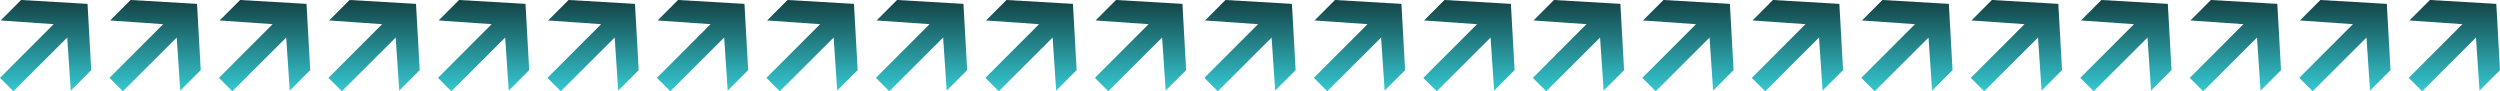
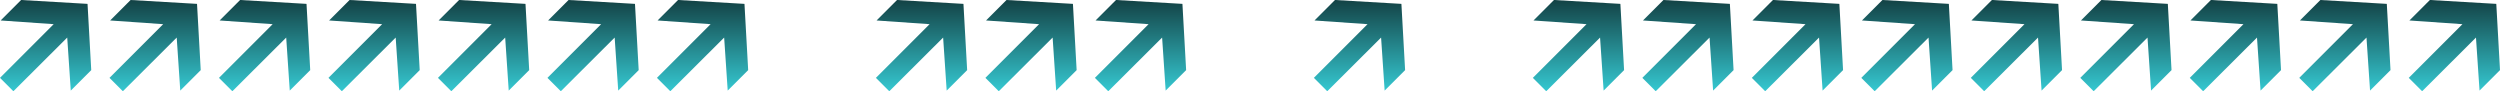
<svg xmlns="http://www.w3.org/2000/svg" width="1644" height="60" viewBox="0 0 1644 60" fill="none">
  <path d="M8.799 60L0 51.201L35.3 15.901L0.424 13.463L13.887 0L57.562 2.544L60 46.113L46.537 59.576L44.205 24.7L8.799 60Z" fill="url(#paint0_linear_70_219)" />
  <path d="M80.799 60L72 51.201L107.3 15.901L72.424 13.463L85.887 0L129.562 2.544L132 46.113L118.537 59.576L116.205 24.7L80.799 60Z" fill="url(#paint1_linear_70_219)" />
  <path d="M152.799 60L144 51.201L179.3 15.901L144.424 13.463L157.887 0L201.562 2.544L204 46.113L190.537 59.576L188.205 24.7L152.799 60Z" fill="url(#paint2_linear_70_219)" />
  <path d="M224.799 60L216 51.201L251.3 15.901L216.424 13.463L229.887 0L273.562 2.544L276 46.113L262.537 59.576L260.205 24.7L224.799 60Z" fill="url(#paint3_linear_70_219)" />
  <path d="M296.799 60L288 51.201L323.3 15.901L288.424 13.463L301.887 0L345.562 2.544L348 46.113L334.537 59.576L332.205 24.7L296.799 60Z" fill="url(#paint4_linear_70_219)" />
  <path d="M368.799 60L360 51.201L395.3 15.901L360.424 13.463L373.887 0L417.562 2.544L420 46.113L406.537 59.576L404.205 24.7L368.799 60Z" fill="url(#paint5_linear_70_219)" />
  <path d="M440.799 60L432 51.201L467.3 15.901L432.424 13.463L445.887 0L489.562 2.544L492 46.113L478.537 59.576L476.205 24.7L440.799 60Z" fill="url(#paint6_linear_70_219)" />
-   <path d="M512.799 60L504 51.201L539.3 15.901L504.424 13.463L517.887 0L561.562 2.544L564 46.113L550.537 59.576L548.205 24.7L512.799 60Z" fill="url(#paint7_linear_70_219)" />
  <path d="M584.799 60L576 51.201L611.3 15.901L576.424 13.463L589.887 0L633.562 2.544L636 46.113L622.537 59.576L620.205 24.7L584.799 60Z" fill="url(#paint8_linear_70_219)" />
  <path d="M656.799 60L648 51.201L683.3 15.901L648.424 13.463L661.887 0L705.562 2.544L708 46.113L694.537 59.576L692.205 24.7L656.799 60Z" fill="url(#paint9_linear_70_219)" />
  <path d="M728.799 60L720 51.201L755.3 15.901L720.424 13.463L733.887 0L777.562 2.544L780 46.113L766.537 59.576L764.205 24.7L728.799 60Z" fill="url(#paint10_linear_70_219)" />
-   <path d="M800.799 60L792 51.201L827.3 15.901L792.424 13.463L805.887 0L849.562 2.544L852 46.113L838.537 59.576L836.205 24.7L800.799 60Z" fill="url(#paint11_linear_70_219)" />
  <path d="M872.799 60L864 51.201L899.3 15.901L864.424 13.463L877.887 0L921.562 2.544L924 46.113L910.537 59.576L908.205 24.7L872.799 60Z" fill="url(#paint12_linear_70_219)" />
-   <path d="M944.799 60L936 51.201L971.3 15.901L936.424 13.463L949.887 0L993.562 2.544L996 46.113L982.537 59.576L980.205 24.7L944.799 60Z" fill="url(#paint13_linear_70_219)" />
  <path d="M1016.8 60L1008 51.201L1043.3 15.901L1008.42 13.463L1021.89 0L1065.56 2.544L1068 46.113L1054.54 59.576L1052.2 24.7L1016.8 60Z" fill="url(#paint14_linear_70_219)" />
  <path d="M1088.8 60L1080 51.201L1115.3 15.901L1080.42 13.463L1093.89 0L1137.56 2.544L1140 46.113L1126.54 59.576L1124.2 24.7L1088.8 60Z" fill="url(#paint15_linear_70_219)" />
  <path d="M1160.8 60L1152 51.201L1187.3 15.901L1152.42 13.463L1165.89 0L1209.56 2.544L1212 46.113L1198.54 59.576L1196.2 24.7L1160.8 60Z" fill="url(#paint16_linear_70_219)" />
  <path d="M1232.8 60L1224 51.201L1259.3 15.901L1224.42 13.463L1237.89 0L1281.56 2.544L1284 46.113L1270.54 59.576L1268.2 24.7L1232.8 60Z" fill="url(#paint17_linear_70_219)" />
  <path d="M1304.8 60L1296 51.201L1331.3 15.901L1296.42 13.463L1309.89 0L1353.56 2.544L1356 46.113L1342.54 59.576L1340.2 24.7L1304.8 60Z" fill="url(#paint18_linear_70_219)" />
  <path d="M1376.8 60L1368 51.201L1403.3 15.901L1368.42 13.463L1381.89 0L1425.56 2.544L1428 46.113L1414.54 59.576L1412.2 24.7L1376.8 60Z" fill="url(#paint19_linear_70_219)" />
  <path d="M1448.8 60L1440 51.201L1475.3 15.901L1440.42 13.463L1453.89 0L1497.56 2.544L1500 46.113L1486.54 59.576L1484.2 24.7L1448.8 60Z" fill="url(#paint20_linear_70_219)" />
  <path d="M1520.8 60L1512 51.201L1547.3 15.901L1512.42 13.463L1525.89 0L1569.56 2.544L1572 46.113L1558.54 59.576L1556.2 24.7L1520.8 60Z" fill="url(#paint21_linear_70_219)" />
  <path d="M1592.8 60L1584 51.201L1619.3 15.901L1584.42 13.463L1597.89 0L1641.56 2.544L1644 46.113L1630.54 59.576L1628.2 24.7L1592.8 60Z" fill="url(#paint22_linear_70_219)" />
  <defs>
    <linearGradient id="paint0_linear_70_219" x1="822" y1="0" x2="822" y2="60" gradientUnits="userSpaceOnUse">
      <stop stop-color="#134245" />
      <stop offset="1" stop-color="#35C8D1" />
    </linearGradient>
    <linearGradient id="paint1_linear_70_219" x1="822" y1="0" x2="822" y2="60" gradientUnits="userSpaceOnUse">
      <stop stop-color="#134245" />
      <stop offset="1" stop-color="#35C8D1" />
    </linearGradient>
    <linearGradient id="paint2_linear_70_219" x1="822" y1="0" x2="822" y2="60" gradientUnits="userSpaceOnUse">
      <stop stop-color="#134245" />
      <stop offset="1" stop-color="#35C8D1" />
    </linearGradient>
    <linearGradient id="paint3_linear_70_219" x1="822" y1="0" x2="822" y2="60" gradientUnits="userSpaceOnUse">
      <stop stop-color="#134245" />
      <stop offset="1" stop-color="#35C8D1" />
    </linearGradient>
    <linearGradient id="paint4_linear_70_219" x1="822" y1="0" x2="822" y2="60" gradientUnits="userSpaceOnUse">
      <stop stop-color="#134245" />
      <stop offset="1" stop-color="#35C8D1" />
    </linearGradient>
    <linearGradient id="paint5_linear_70_219" x1="822" y1="0" x2="822" y2="60" gradientUnits="userSpaceOnUse">
      <stop stop-color="#134245" />
      <stop offset="1" stop-color="#35C8D1" />
    </linearGradient>
    <linearGradient id="paint6_linear_70_219" x1="822" y1="0" x2="822" y2="60" gradientUnits="userSpaceOnUse">
      <stop stop-color="#134245" />
      <stop offset="1" stop-color="#35C8D1" />
    </linearGradient>
    <linearGradient id="paint7_linear_70_219" x1="822" y1="0" x2="822" y2="60" gradientUnits="userSpaceOnUse">
      <stop stop-color="#134245" />
      <stop offset="1" stop-color="#35C8D1" />
    </linearGradient>
    <linearGradient id="paint8_linear_70_219" x1="822" y1="0" x2="822" y2="60" gradientUnits="userSpaceOnUse">
      <stop stop-color="#134245" />
      <stop offset="1" stop-color="#35C8D1" />
    </linearGradient>
    <linearGradient id="paint9_linear_70_219" x1="822" y1="0" x2="822" y2="60" gradientUnits="userSpaceOnUse">
      <stop stop-color="#134245" />
      <stop offset="1" stop-color="#35C8D1" />
    </linearGradient>
    <linearGradient id="paint10_linear_70_219" x1="822" y1="0" x2="822" y2="60" gradientUnits="userSpaceOnUse">
      <stop stop-color="#134245" />
      <stop offset="1" stop-color="#35C8D1" />
    </linearGradient>
    <linearGradient id="paint11_linear_70_219" x1="822" y1="0" x2="822" y2="60" gradientUnits="userSpaceOnUse">
      <stop stop-color="#134245" />
      <stop offset="1" stop-color="#35C8D1" />
    </linearGradient>
    <linearGradient id="paint12_linear_70_219" x1="822" y1="0" x2="822" y2="60" gradientUnits="userSpaceOnUse">
      <stop stop-color="#134245" />
      <stop offset="1" stop-color="#35C8D1" />
    </linearGradient>
    <linearGradient id="paint13_linear_70_219" x1="822" y1="0" x2="822" y2="60" gradientUnits="userSpaceOnUse">
      <stop stop-color="#134245" />
      <stop offset="1" stop-color="#35C8D1" />
    </linearGradient>
    <linearGradient id="paint14_linear_70_219" x1="822" y1="0" x2="822" y2="60" gradientUnits="userSpaceOnUse">
      <stop stop-color="#134245" />
      <stop offset="1" stop-color="#35C8D1" />
    </linearGradient>
    <linearGradient id="paint15_linear_70_219" x1="822" y1="0" x2="822" y2="60" gradientUnits="userSpaceOnUse">
      <stop stop-color="#134245" />
      <stop offset="1" stop-color="#35C8D1" />
    </linearGradient>
    <linearGradient id="paint16_linear_70_219" x1="822" y1="0" x2="822" y2="60" gradientUnits="userSpaceOnUse">
      <stop stop-color="#134245" />
      <stop offset="1" stop-color="#35C8D1" />
    </linearGradient>
    <linearGradient id="paint17_linear_70_219" x1="822" y1="0" x2="822" y2="60" gradientUnits="userSpaceOnUse">
      <stop stop-color="#134245" />
      <stop offset="1" stop-color="#35C8D1" />
    </linearGradient>
    <linearGradient id="paint18_linear_70_219" x1="822" y1="0" x2="822" y2="60" gradientUnits="userSpaceOnUse">
      <stop stop-color="#134245" />
      <stop offset="1" stop-color="#35C8D1" />
    </linearGradient>
    <linearGradient id="paint19_linear_70_219" x1="822" y1="0" x2="822" y2="60" gradientUnits="userSpaceOnUse">
      <stop stop-color="#134245" />
      <stop offset="1" stop-color="#35C8D1" />
    </linearGradient>
    <linearGradient id="paint20_linear_70_219" x1="822" y1="0" x2="822" y2="60" gradientUnits="userSpaceOnUse">
      <stop stop-color="#134245" />
      <stop offset="1" stop-color="#35C8D1" />
    </linearGradient>
    <linearGradient id="paint21_linear_70_219" x1="822" y1="0" x2="822" y2="60" gradientUnits="userSpaceOnUse">
      <stop stop-color="#134245" />
      <stop offset="1" stop-color="#35C8D1" />
    </linearGradient>
    <linearGradient id="paint22_linear_70_219" x1="822" y1="0" x2="822" y2="60" gradientUnits="userSpaceOnUse">
      <stop stop-color="#134245" />
      <stop offset="1" stop-color="#35C8D1" />
    </linearGradient>
  </defs>
</svg>